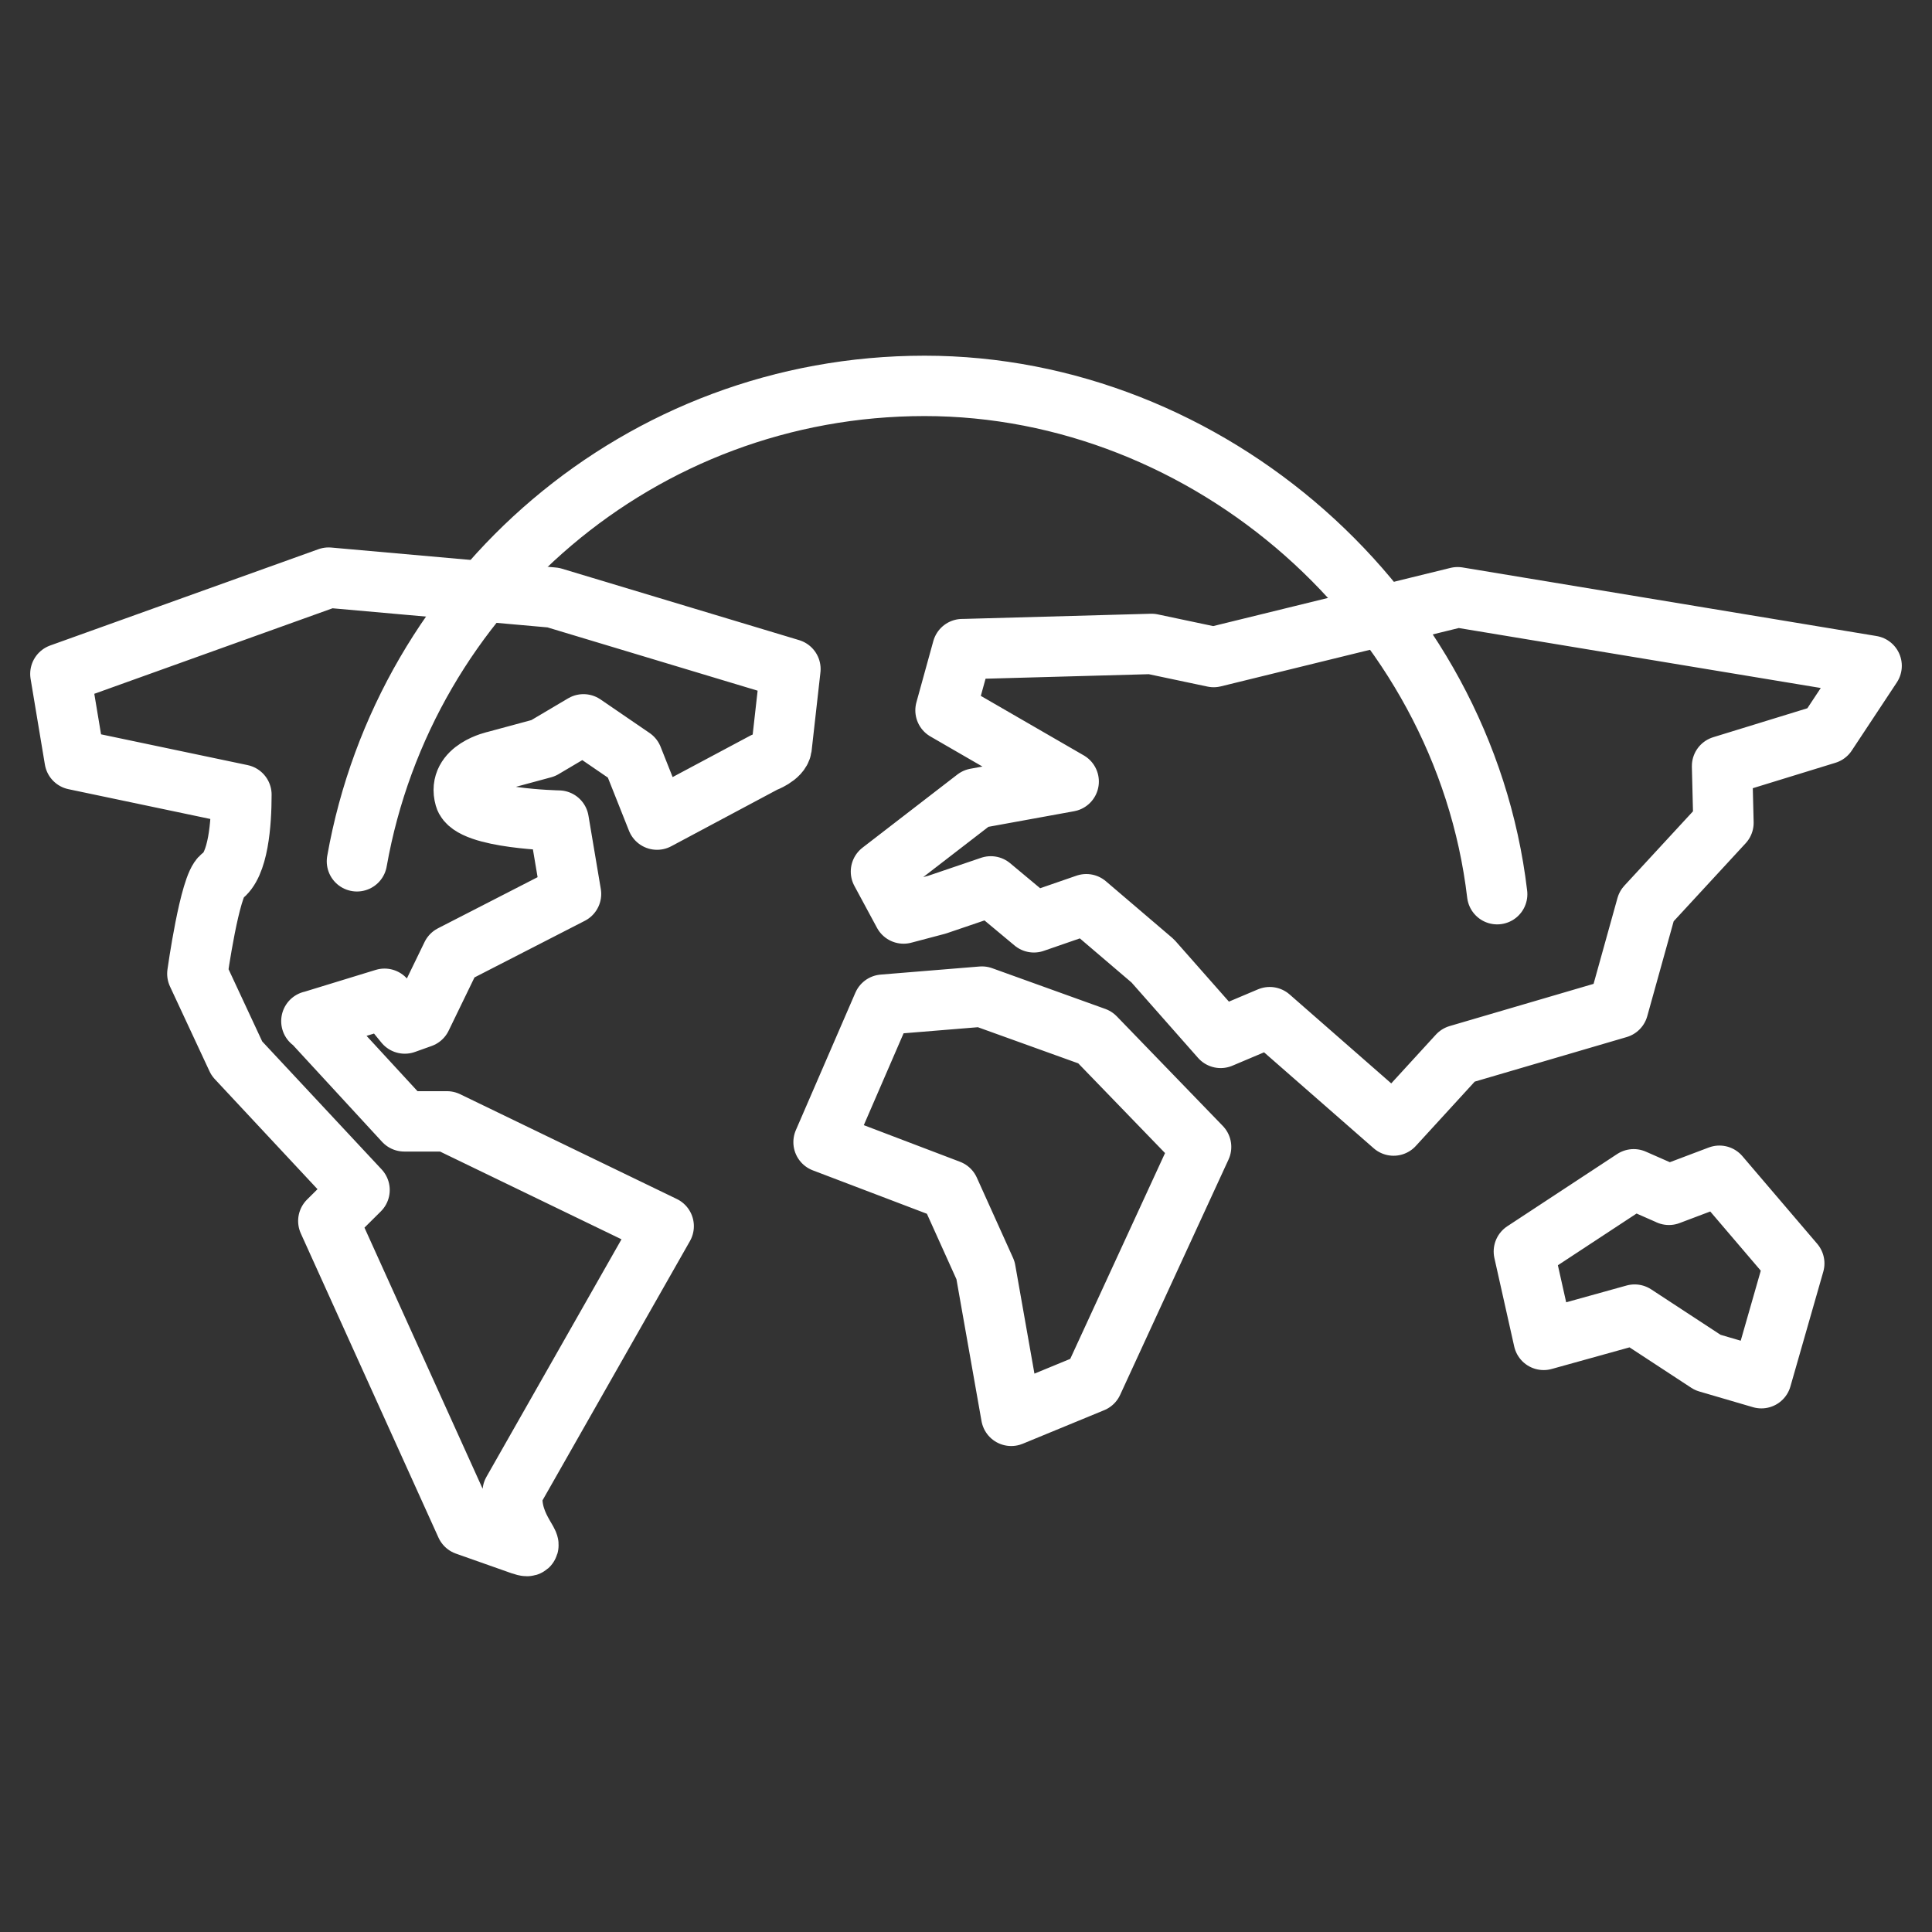
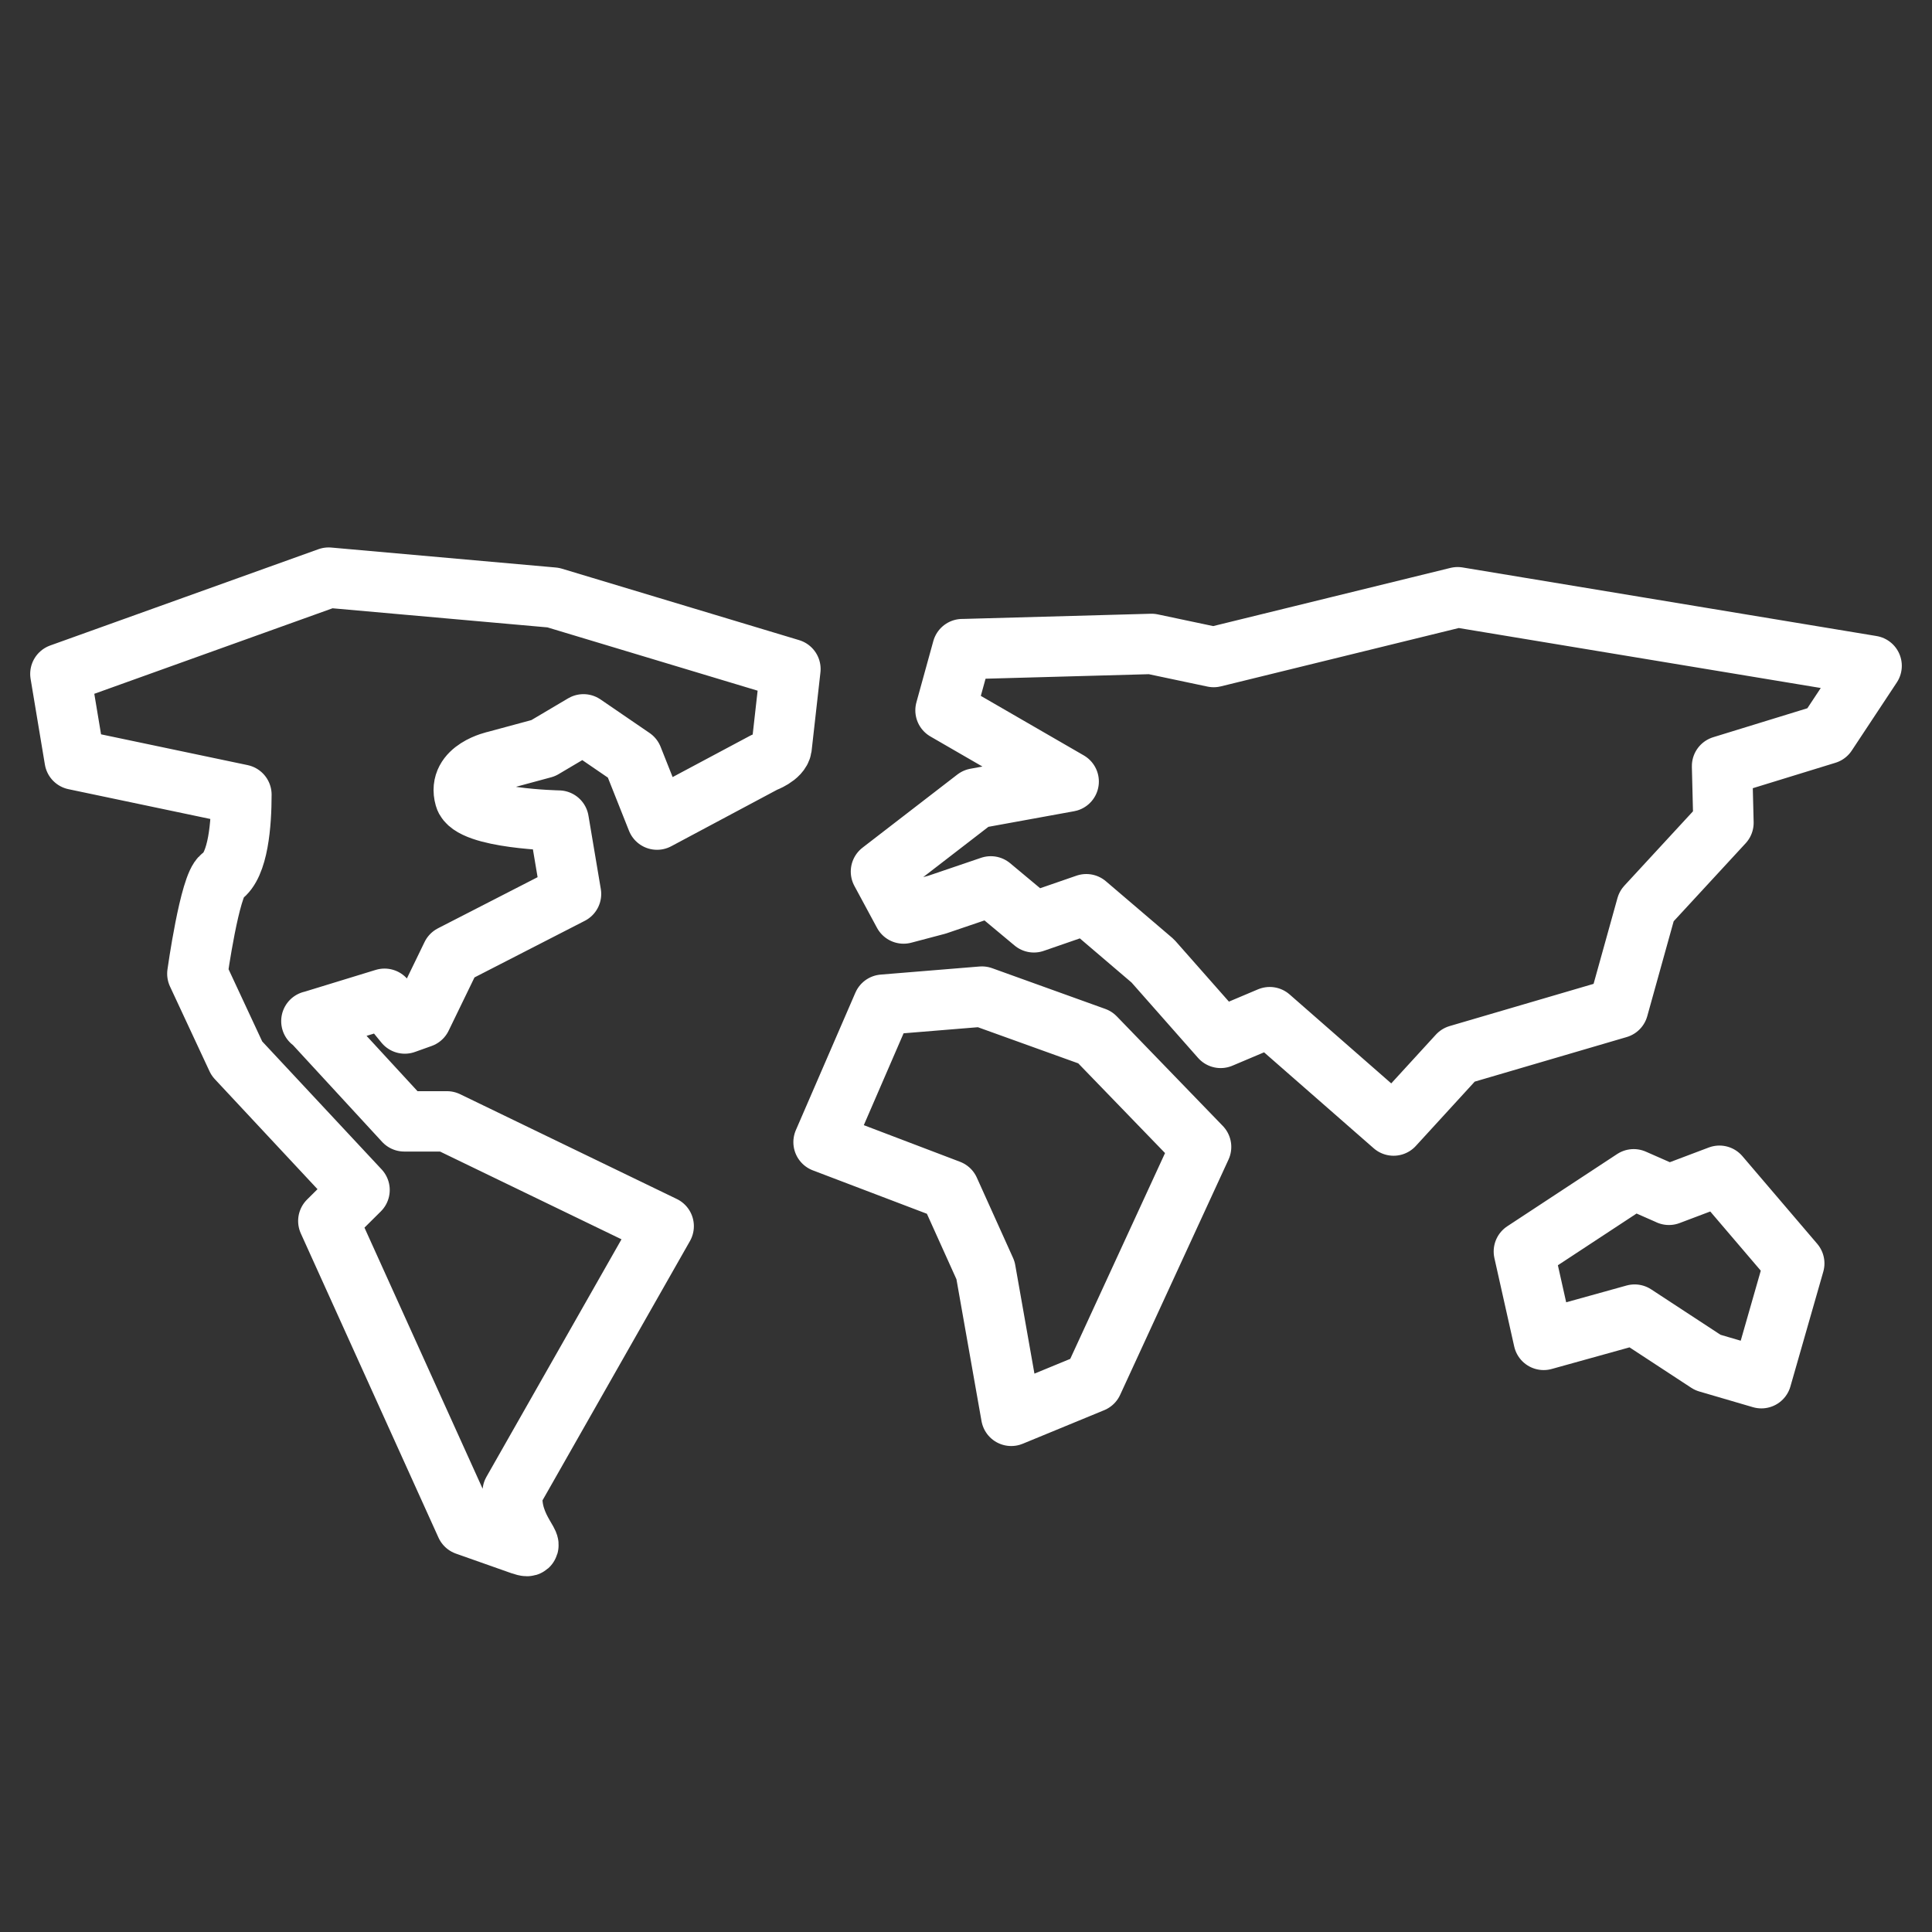
<svg xmlns="http://www.w3.org/2000/svg" id="Layer_1" data-name="Layer 1" viewBox="0 0 48 48">
  <rect x="0" y="0" width="48" height="48" fill="#333333" stroke="none" />
  <defs>
    <style>
      .cls-1 {
        fill: none;
        stroke: #fff;
        stroke-linecap: round;
        stroke-linejoin: round;
        stroke-width: 1.5px;
      }
    </style>
  </defs>
-   <path class="cls-1" d="M27.207,25.772l2.634,2.723-2.693,5.847-2.024.834-.639-3.616-.9-1.995-3.124-1.189,1.479-3.415,2.456-.201s2.811,1.012,2.811,1.012ZM23.911,16.127l-.42,1.521,3.06,1.769-2.308.42-2.356,1.817.562,1.042.829-.219,1.338-.455,1.071.893,1.302-.45,1.651,1.409,1.687,1.912,1.219-.515,3.077,2.693,1.604-1.752,3.976-1.166.705-2.533,1.911-2.071-.035-1.409,2.597-.799,1.119-1.692-10.286-1.704-6.06,1.486-1.544-.326-4.699.13h0ZM7.737,25.371l1.817-.557.503.615.414-.148.752-1.55,2.964-1.521-.307-1.823s-2.183-.042-2.331-.574c-.201-.704.763-.905.763-.905l1.184-.32,1-.592,1.219.834.609,1.533,2.663-1.421s.397-.142.432-.373l.219-1.947-5.894-1.775-5.58-.496-6.664,2.392.355,2.13,4.143.87c0,.716-.077,1.758-.491,2.035-.296.201-.604,2.414-.604,2.414l.982,2.107,3.048,3.266-.776.77,3.42,7.557,1.374.485c.538.183-.326-.379-.214-1.314l3.752-6.599-5.385-2.604h-1.06l-2.29-2.486-.018-.005v.002h.001ZM41.464,29.684l-.875-.385-2.729,1.794.492,2.196,2.26-.628,1.817,1.19,1.332.39.817-2.852-1.859-2.178-1.255.474h0Z" />
-   <path class="cls-1" d="M8.868,21.399c1.189-6.717,7.048-11.812,14.102-11.812s13.386,5.521,14.227,12.629" />
+   <path class="cls-1" d="M27.207,25.772l2.634,2.723-2.693,5.847-2.024.834-.639-3.616-.9-1.995-3.124-1.189,1.479-3.415,2.456-.201s2.811,1.012,2.811,1.012ZM23.911,16.127l-.42,1.521,3.06,1.769-2.308.42-2.356,1.817.562,1.042.829-.219,1.338-.455,1.071.893,1.302-.45,1.651,1.409,1.687,1.912,1.219-.515,3.077,2.693,1.604-1.752,3.976-1.166.705-2.533,1.911-2.071-.035-1.409,2.597-.799,1.119-1.692-10.286-1.704-6.06,1.486-1.544-.326-4.699.13ZM7.737,25.371l1.817-.557.503.615.414-.148.752-1.55,2.964-1.521-.307-1.823s-2.183-.042-2.331-.574c-.201-.704.763-.905.763-.905l1.184-.32,1-.592,1.219.834.609,1.533,2.663-1.421s.397-.142.432-.373l.219-1.947-5.894-1.775-5.58-.496-6.664,2.392.355,2.13,4.143.87c0,.716-.077,1.758-.491,2.035-.296.201-.604,2.414-.604,2.414l.982,2.107,3.048,3.266-.776.77,3.42,7.557,1.374.485c.538.183-.326-.379-.214-1.314l3.752-6.599-5.385-2.604h-1.06l-2.29-2.486-.018-.005v.002h.001ZM41.464,29.684l-.875-.385-2.729,1.794.492,2.196,2.26-.628,1.817,1.19,1.332.39.817-2.852-1.859-2.178-1.255.474h0Z" />
</svg>